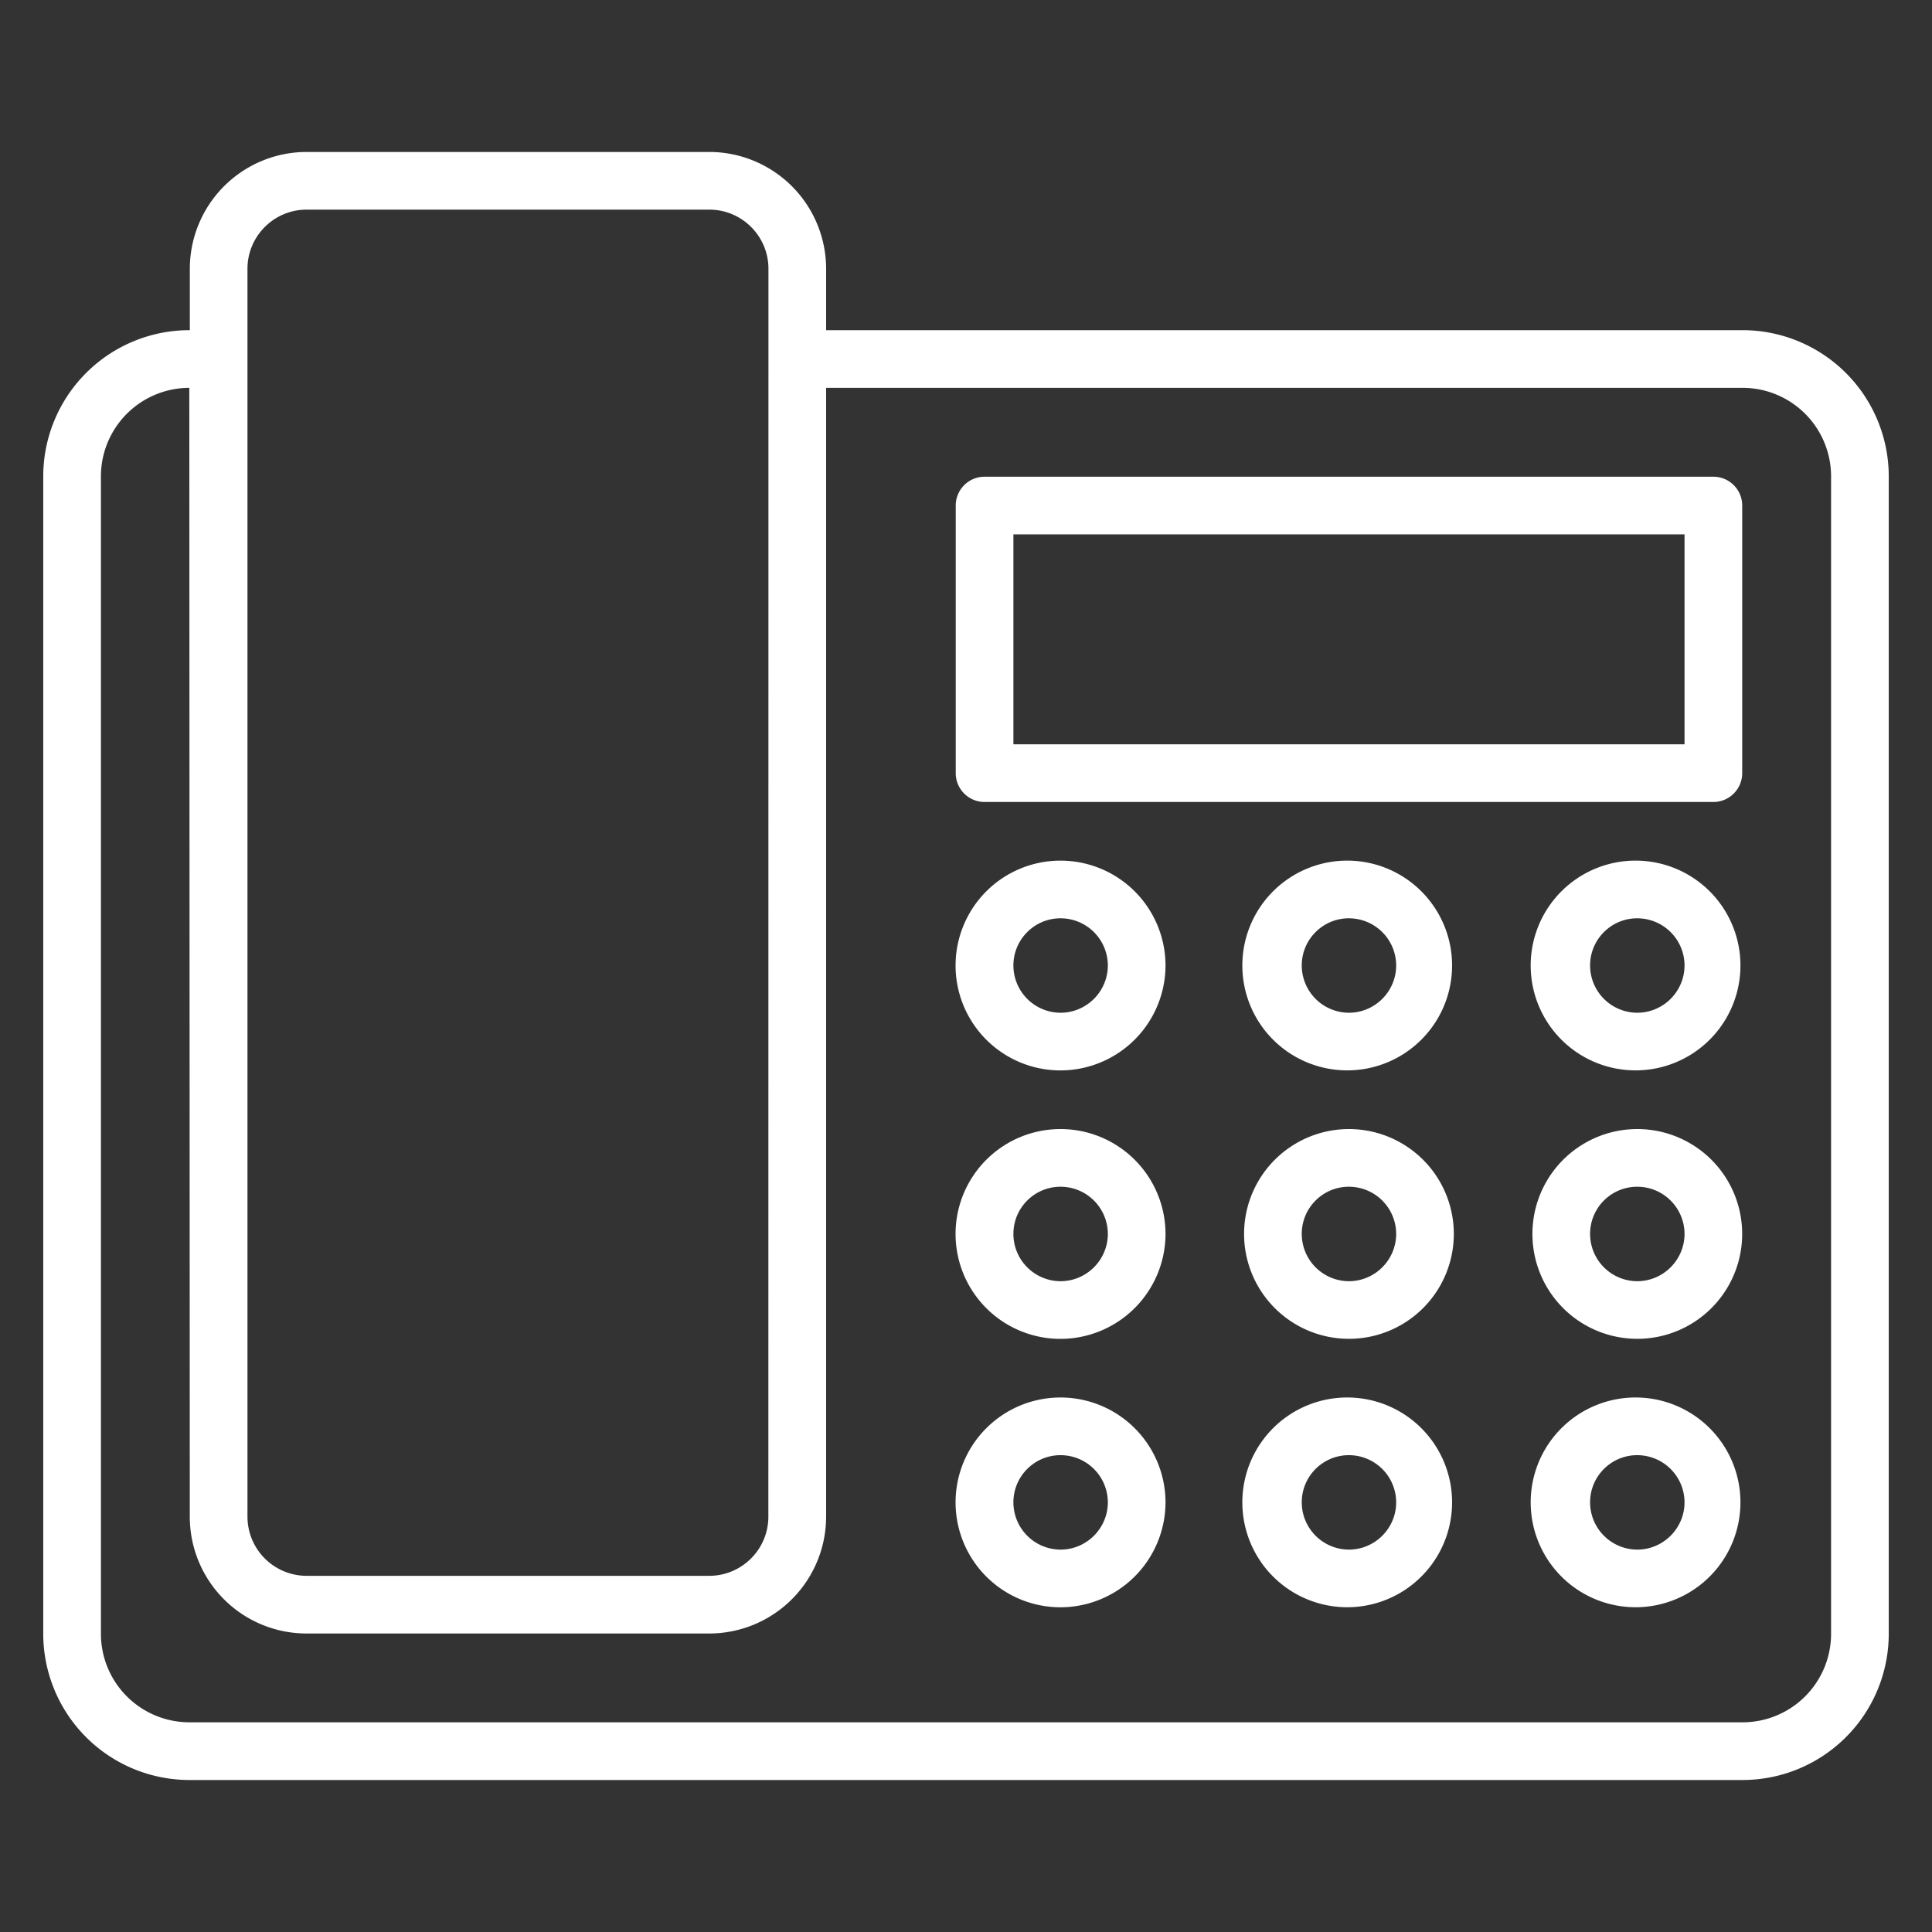
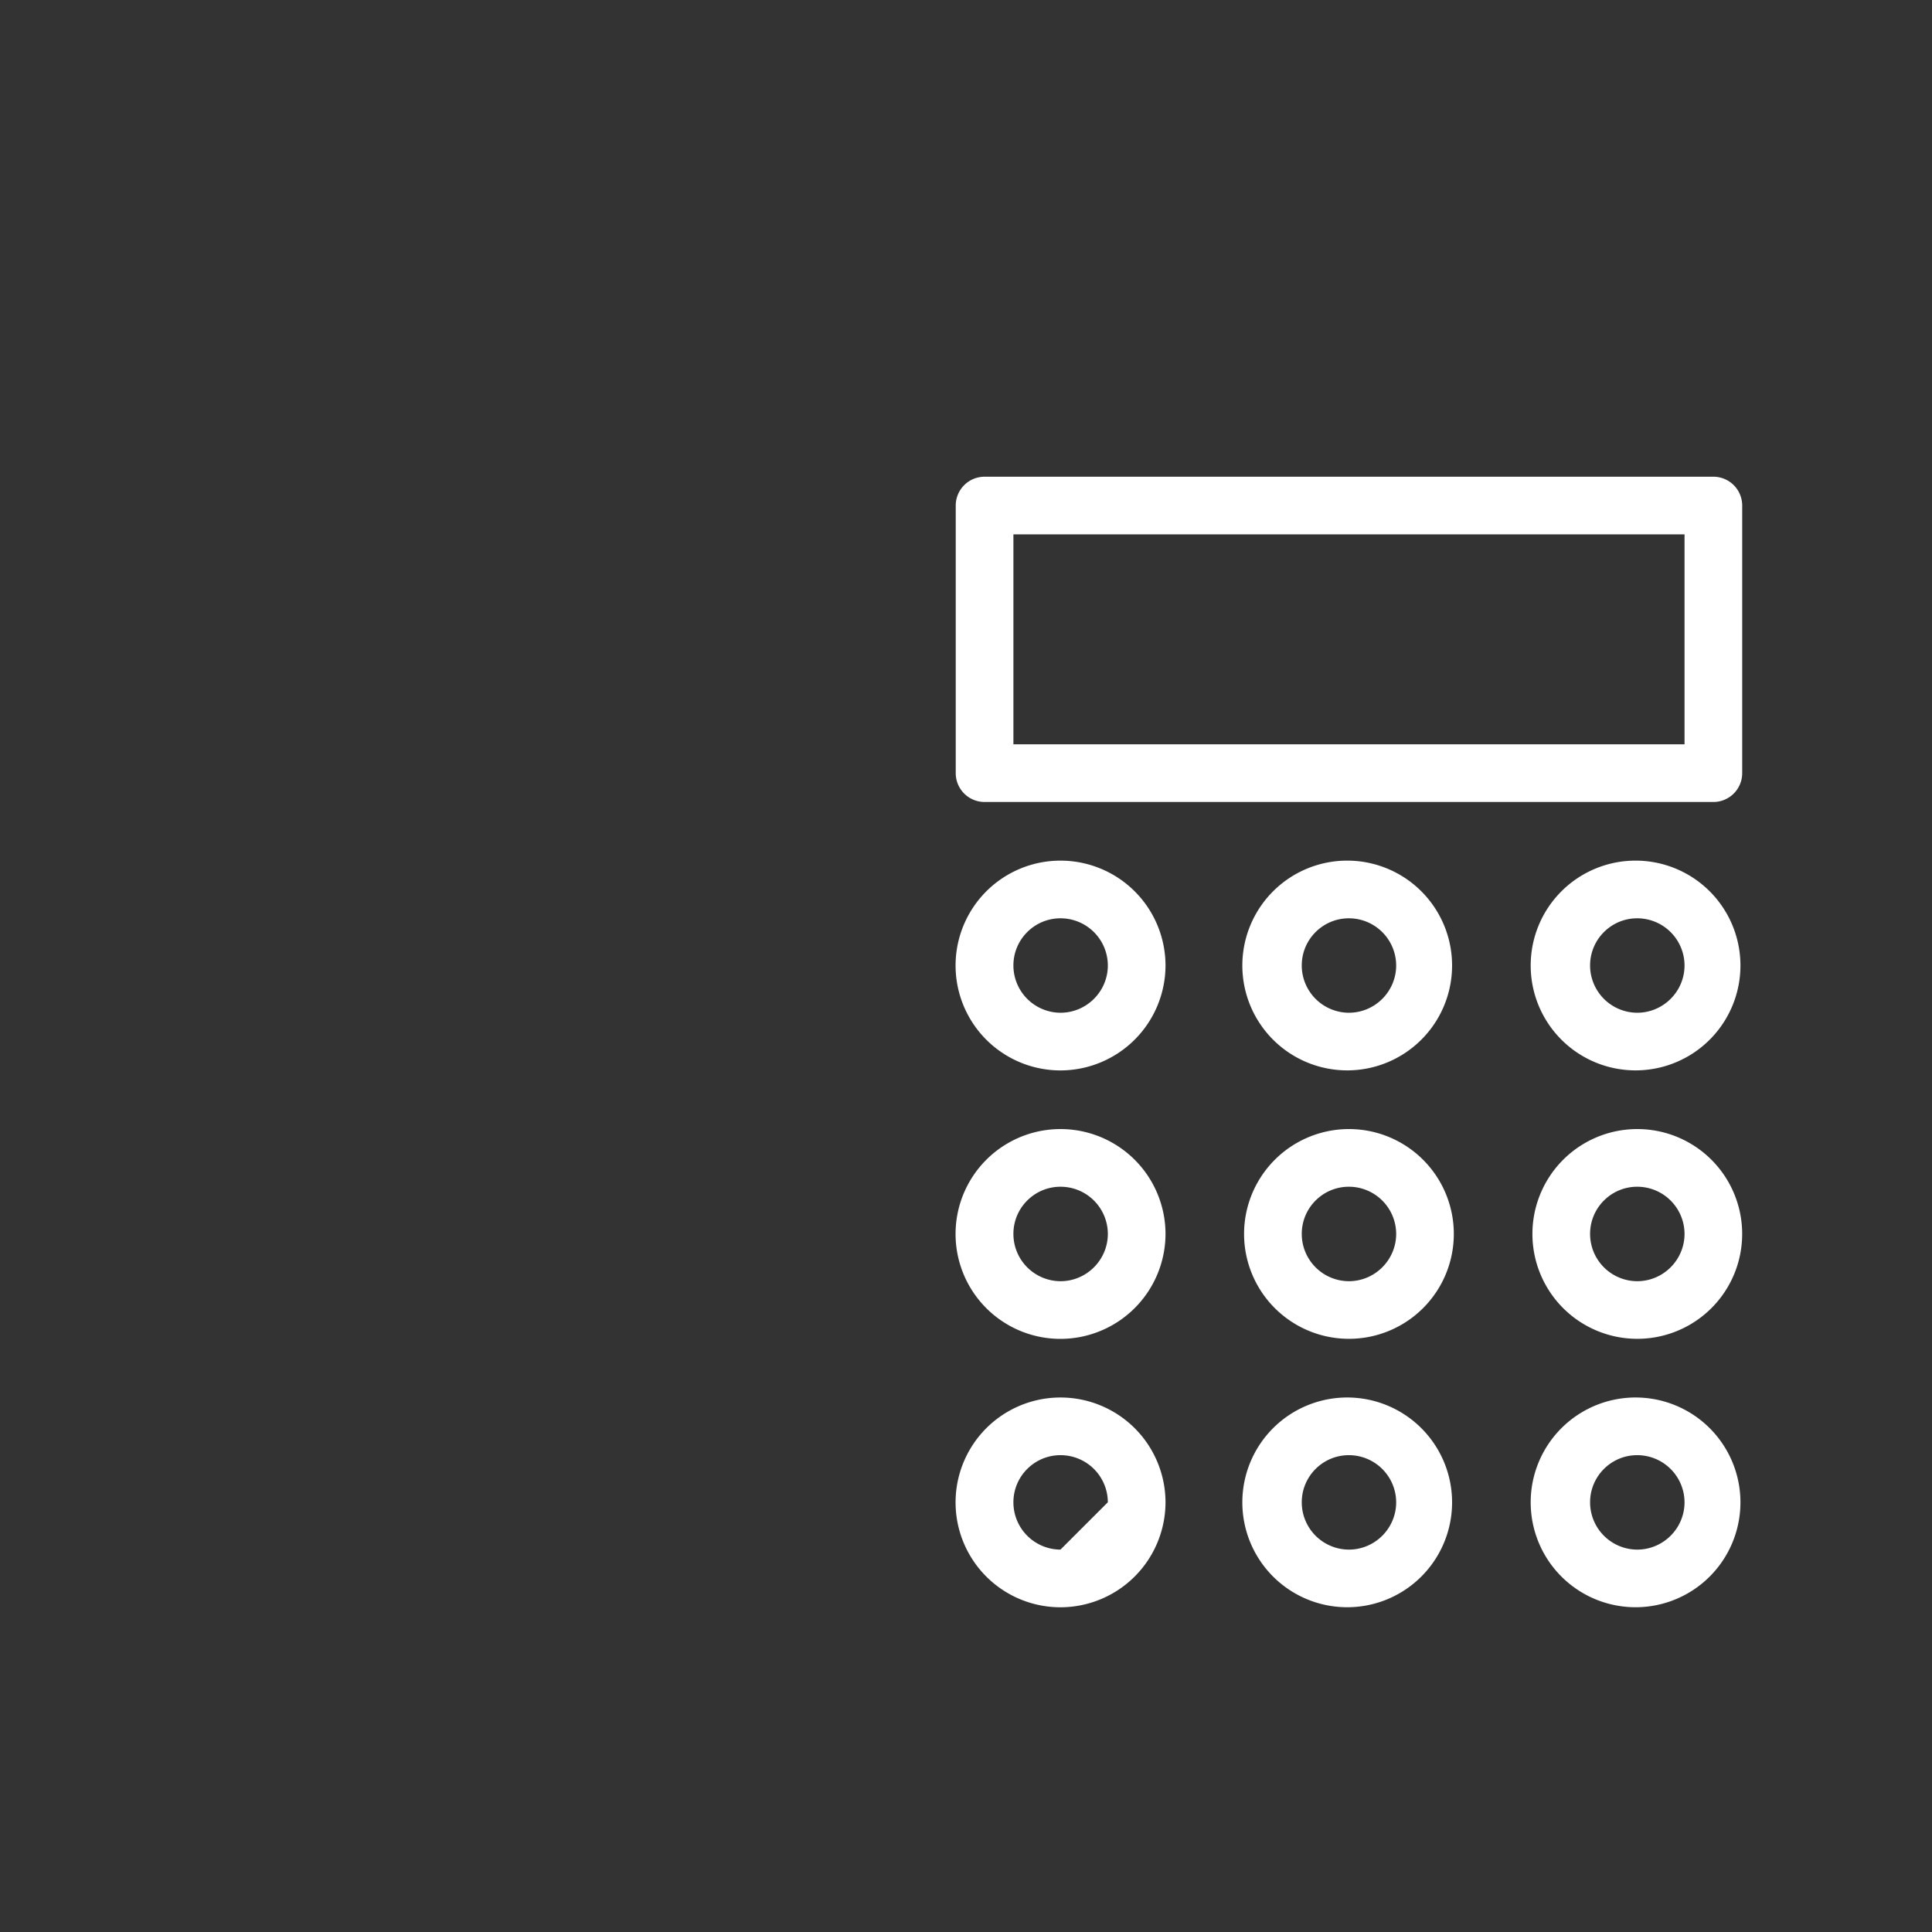
<svg xmlns="http://www.w3.org/2000/svg" version="1.1" width="512" height="512" x="0" y="0" viewBox="0 0 67 67" style="enable-background:new 0 0 512 512" xml:space="preserve">
  <rect x="0" y="0" width="67" height="67" fill="#333333" stroke="none" />
  <g>
-     <path d="M60.435 11.45H28.649V9.32a4.054 4.054 0 0 0-4.05-4.05H10.632a4.054 4.054 0 0 0-4.049 4.05v2.13h-.017A5.071 5.071 0 0 0 1.5 16.516v40.147a5.072 5.072 0 0 0 5.065 5.066h53.87a5.072 5.072 0 0 0 5.065-5.066V16.516a5.071 5.071 0 0 0-5.065-5.066zM8.582 9.32c0-1.13.92-2.05 2.05-2.05H24.6c1.13 0 2.049.92 2.049 2.05l-.003 43.278c0 1.13-.92 2.05-2.05 2.05H10.631a2.053 2.053 0 0 1-2.049-2.05V9.319zM63.5 56.662a3.07 3.07 0 0 1-3.065 3.066H6.565A3.07 3.07 0 0 1 3.5 56.663V16.516a3.069 3.069 0 0 1 3.065-3.066l.017 39.148a4.048 4.048 0 0 0 4.049 4.05H24.6a4.054 4.054 0 0 0 4.049-4.05V13.45h31.786a3.069 3.069 0 0 1 3.065 3.066v40.147z" fill="#ffffff" opacity="1" data-original="#000000" />
-     <path d="M59.418 16.532H34.144a1 1 0 0 0-1 1v9.28a1 1 0 0 0 1 1h25.274a1 1 0 0 0 1-1v-9.28a1 1 0 0 0-1-1zm-1 9.28H35.144v-7.28h23.274zM36.776 29.846a3.637 3.637 0 0 0 0 7.275 3.647 3.647 0 0 0 3.643-3.642 3.642 3.642 0 0 0-3.643-3.633zm0 5.275a1.64 1.64 0 0 1-1.632-1.642c0-.9.732-1.633 1.632-1.633a1.64 1.64 0 0 1 1.643 1.633c0 .905-.737 1.642-1.643 1.642zM46.776 29.846a3.637 3.637 0 1 0 .009 7.273 3.637 3.637 0 0 0-.01-7.273zm0 5.275a1.64 1.64 0 0 1-1.632-1.642c0-.9.732-1.633 1.632-1.633a1.64 1.64 0 0 1 1.642 1.633c0 .905-.736 1.642-1.642 1.642zM56.775 29.846a3.637 3.637 0 1 0 .01 7.273 3.637 3.637 0 0 0-.01-7.273zm0 5.275a1.64 1.64 0 0 1-1.632-1.642c0-.9.732-1.633 1.632-1.633a1.64 1.64 0 0 1 1.643 1.633c0 .905-.737 1.642-1.643 1.642zM36.776 39.155a3.637 3.637 0 0 0 0 7.276 3.647 3.647 0 0 0 3.643-3.643 3.642 3.642 0 0 0-3.643-3.633zm0 5.276a1.64 1.64 0 0 1-1.632-1.643c0-.9.732-1.633 1.632-1.633a1.64 1.64 0 0 1 1.643 1.633c0 .905-.737 1.643-1.643 1.643zM46.776 39.155a3.637 3.637 0 1 0 .009 7.274 3.637 3.637 0 0 0-.01-7.274zm0 5.276a1.64 1.64 0 0 1-1.632-1.643c0-.9.732-1.633 1.632-1.633a1.64 1.64 0 0 1 1.642 1.633c0 .905-.736 1.643-1.642 1.643zM56.775 39.155a3.637 3.637 0 1 0 .01 7.274 3.637 3.637 0 0 0-.01-7.274zm0 5.276a1.64 1.64 0 0 1-1.632-1.643c0-.9.732-1.633 1.632-1.633a1.64 1.64 0 0 1 1.643 1.633c0 .905-.737 1.643-1.643 1.643zM36.776 48.464a3.637 3.637 0 0 0 0 7.275 3.647 3.647 0 0 0 3.643-3.642 3.642 3.642 0 0 0-3.643-3.633zm0 5.275a1.64 1.64 0 0 1-1.632-1.642c0-.9.732-1.633 1.632-1.633a1.64 1.64 0 0 1 1.643 1.633c0 .905-.737 1.642-1.643 1.642zM46.776 48.464a3.637 3.637 0 1 0 .009 7.273 3.637 3.637 0 0 0-.01-7.273zm0 5.275a1.64 1.64 0 0 1-1.632-1.642c0-.9.732-1.633 1.632-1.633a1.64 1.64 0 0 1 1.642 1.633c0 .905-.736 1.642-1.642 1.642zM56.775 48.464a3.637 3.637 0 1 0 .01 7.273 3.637 3.637 0 0 0-.01-7.273zm0 5.275a1.64 1.64 0 0 1-1.632-1.642c0-.9.732-1.633 1.632-1.633a1.64 1.64 0 0 1 1.643 1.633c0 .905-.737 1.642-1.643 1.642z" fill="#ffffff" opacity="1" data-original="#000000" />
+     <path d="M59.418 16.532H34.144a1 1 0 0 0-1 1v9.28a1 1 0 0 0 1 1h25.274a1 1 0 0 0 1-1v-9.28a1 1 0 0 0-1-1zm-1 9.28H35.144v-7.28h23.274zM36.776 29.846a3.637 3.637 0 0 0 0 7.275 3.647 3.647 0 0 0 3.643-3.642 3.642 3.642 0 0 0-3.643-3.633zm0 5.275a1.64 1.64 0 0 1-1.632-1.642c0-.9.732-1.633 1.632-1.633a1.64 1.64 0 0 1 1.643 1.633c0 .905-.737 1.642-1.643 1.642zM46.776 29.846a3.637 3.637 0 1 0 .009 7.273 3.637 3.637 0 0 0-.01-7.273zm0 5.275a1.64 1.64 0 0 1-1.632-1.642c0-.9.732-1.633 1.632-1.633a1.64 1.64 0 0 1 1.642 1.633c0 .905-.736 1.642-1.642 1.642zM56.775 29.846a3.637 3.637 0 1 0 .01 7.273 3.637 3.637 0 0 0-.01-7.273zm0 5.275a1.64 1.64 0 0 1-1.632-1.642c0-.9.732-1.633 1.632-1.633a1.64 1.64 0 0 1 1.643 1.633c0 .905-.737 1.642-1.643 1.642zM36.776 39.155a3.637 3.637 0 0 0 0 7.276 3.647 3.647 0 0 0 3.643-3.643 3.642 3.642 0 0 0-3.643-3.633zm0 5.276a1.64 1.64 0 0 1-1.632-1.643c0-.9.732-1.633 1.632-1.633a1.64 1.64 0 0 1 1.643 1.633c0 .905-.737 1.643-1.643 1.643zM46.776 39.155a3.637 3.637 0 1 0 .009 7.274 3.637 3.637 0 0 0-.01-7.274zm0 5.276a1.64 1.64 0 0 1-1.632-1.643c0-.9.732-1.633 1.632-1.633a1.64 1.64 0 0 1 1.642 1.633c0 .905-.736 1.643-1.642 1.643zM56.775 39.155a3.637 3.637 0 1 0 .01 7.274 3.637 3.637 0 0 0-.01-7.274zm0 5.276a1.64 1.64 0 0 1-1.632-1.643c0-.9.732-1.633 1.632-1.633a1.64 1.64 0 0 1 1.643 1.633c0 .905-.737 1.643-1.643 1.643zM36.776 48.464a3.637 3.637 0 0 0 0 7.275 3.647 3.647 0 0 0 3.643-3.642 3.642 3.642 0 0 0-3.643-3.633zm0 5.275a1.64 1.64 0 0 1-1.632-1.642c0-.9.732-1.633 1.632-1.633a1.64 1.64 0 0 1 1.643 1.633zM46.776 48.464a3.637 3.637 0 1 0 .009 7.273 3.637 3.637 0 0 0-.01-7.273zm0 5.275a1.64 1.64 0 0 1-1.632-1.642c0-.9.732-1.633 1.632-1.633a1.64 1.64 0 0 1 1.642 1.633c0 .905-.736 1.642-1.642 1.642zM56.775 48.464a3.637 3.637 0 1 0 .01 7.273 3.637 3.637 0 0 0-.01-7.273zm0 5.275a1.64 1.64 0 0 1-1.632-1.642c0-.9.732-1.633 1.632-1.633a1.64 1.64 0 0 1 1.643 1.633c0 .905-.737 1.642-1.643 1.642z" fill="#ffffff" opacity="1" data-original="#000000" />
  </g>
</svg>